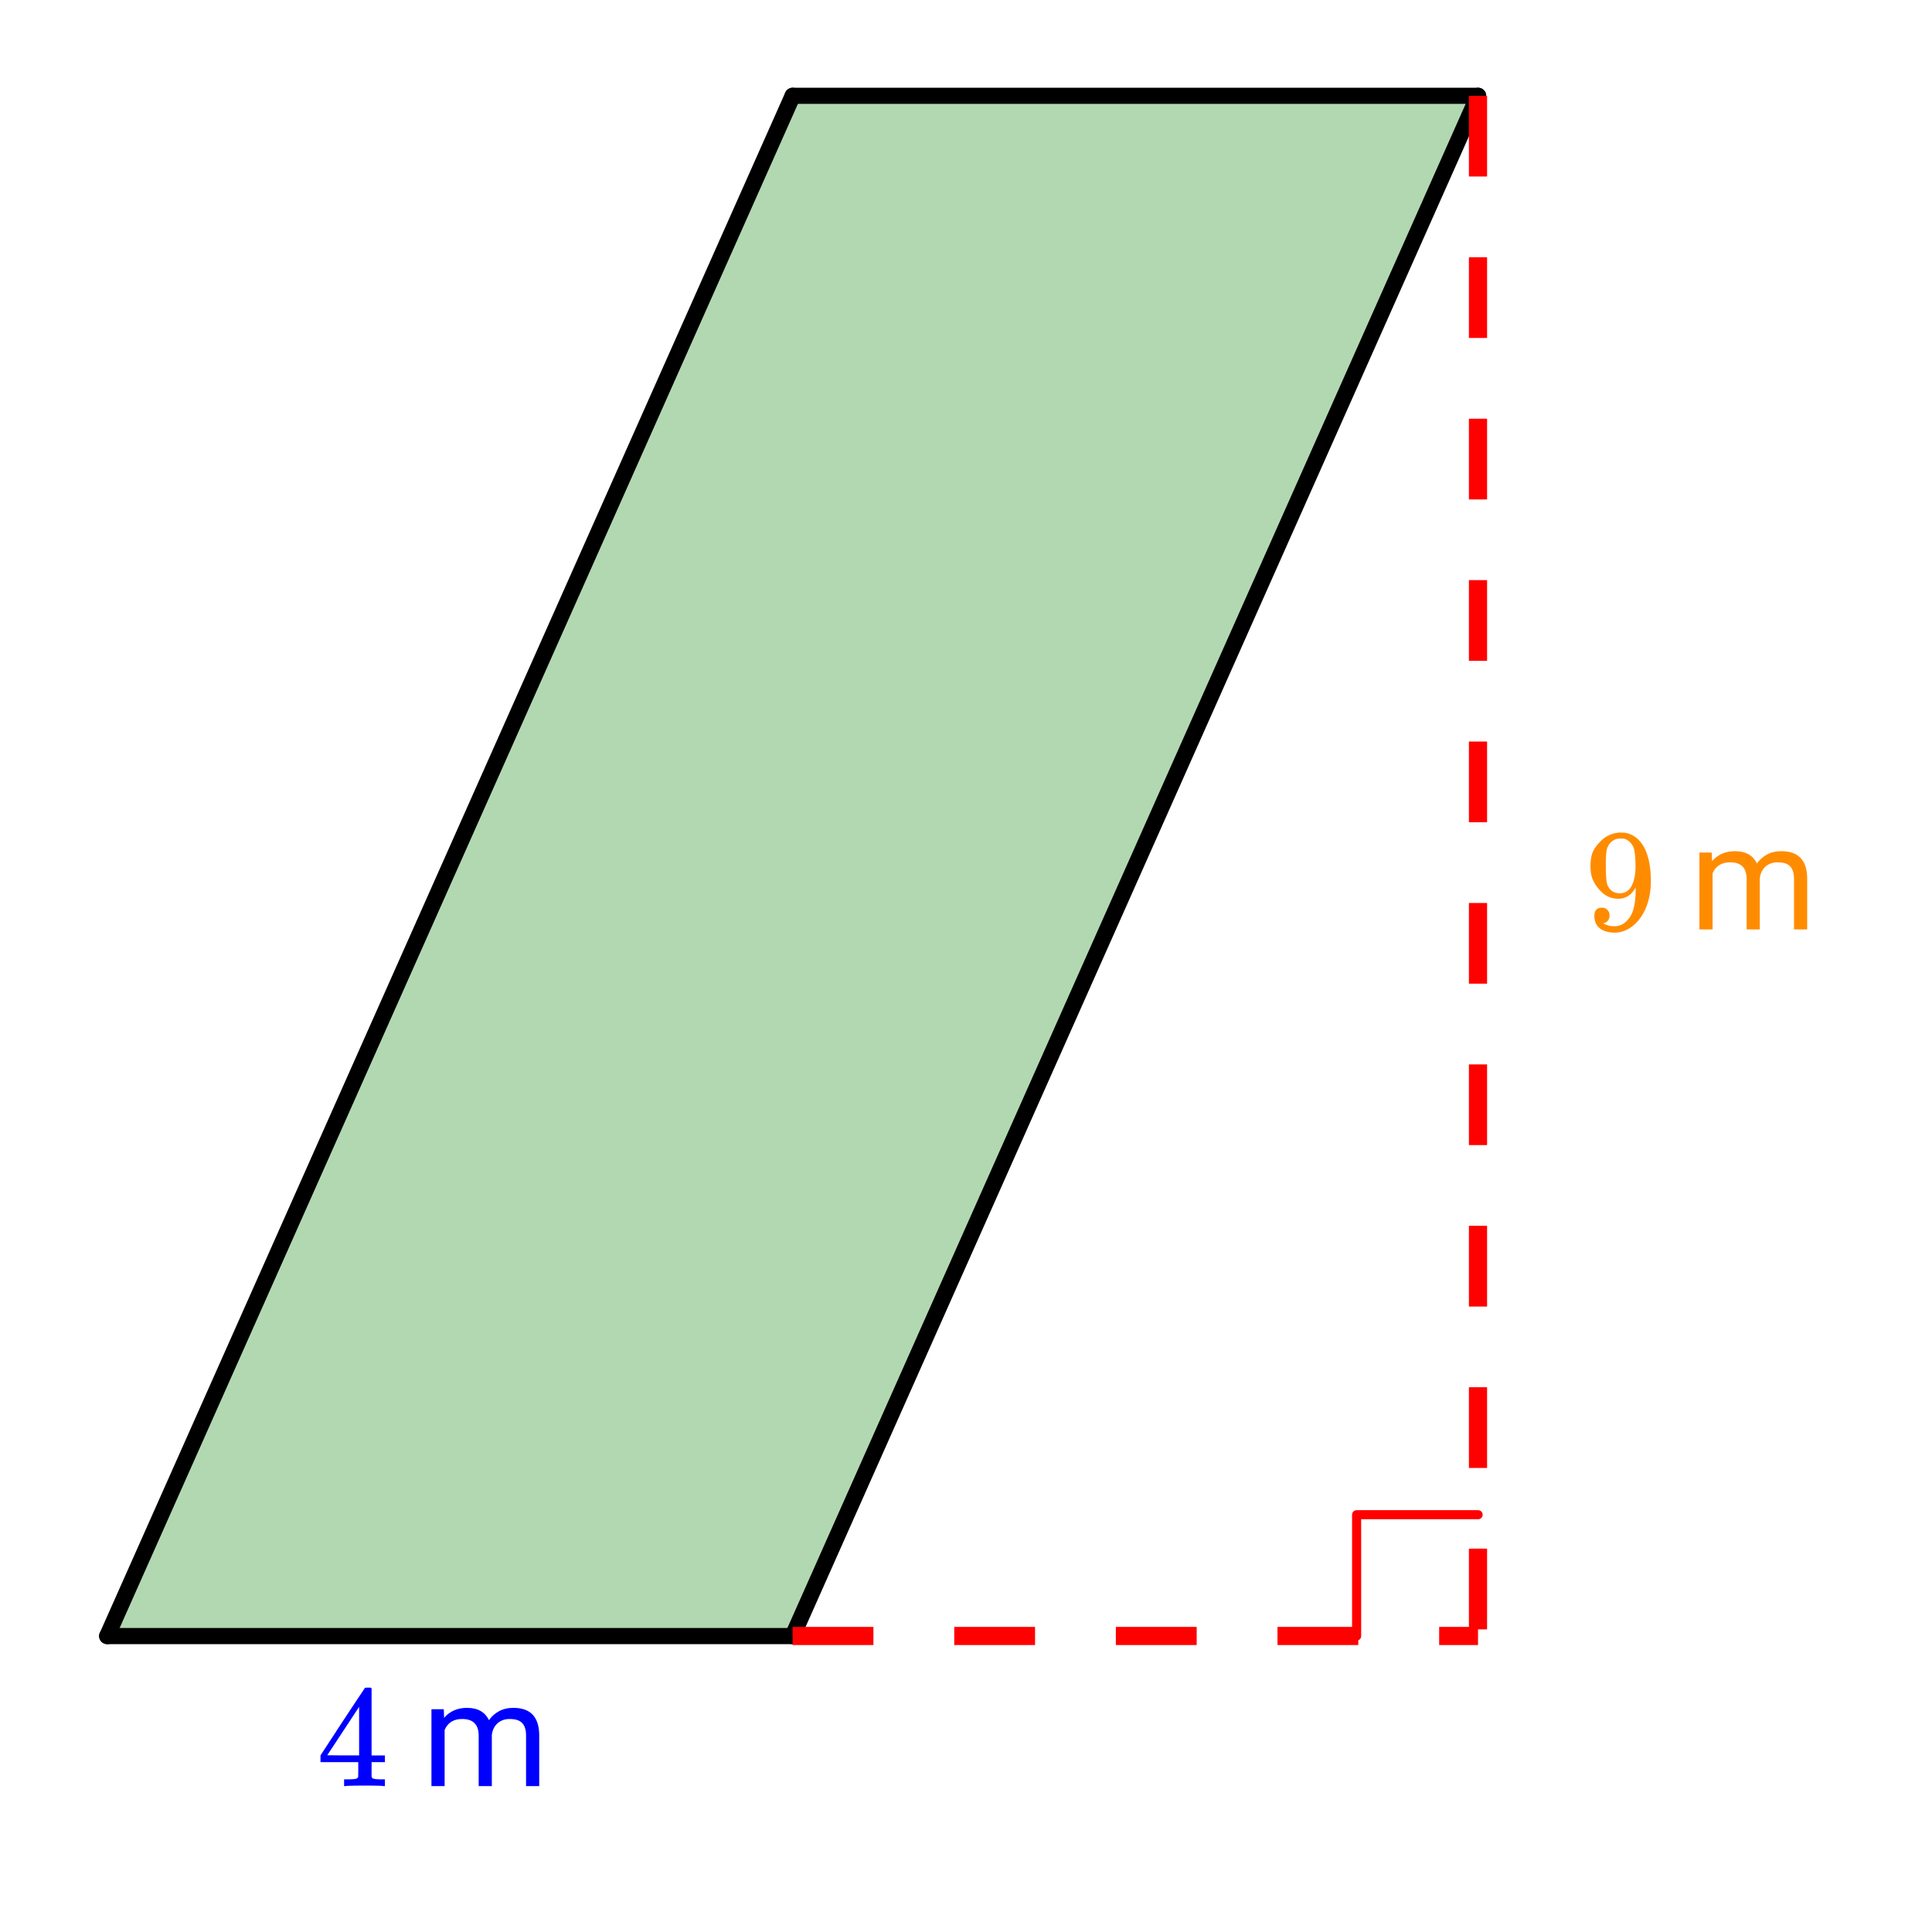
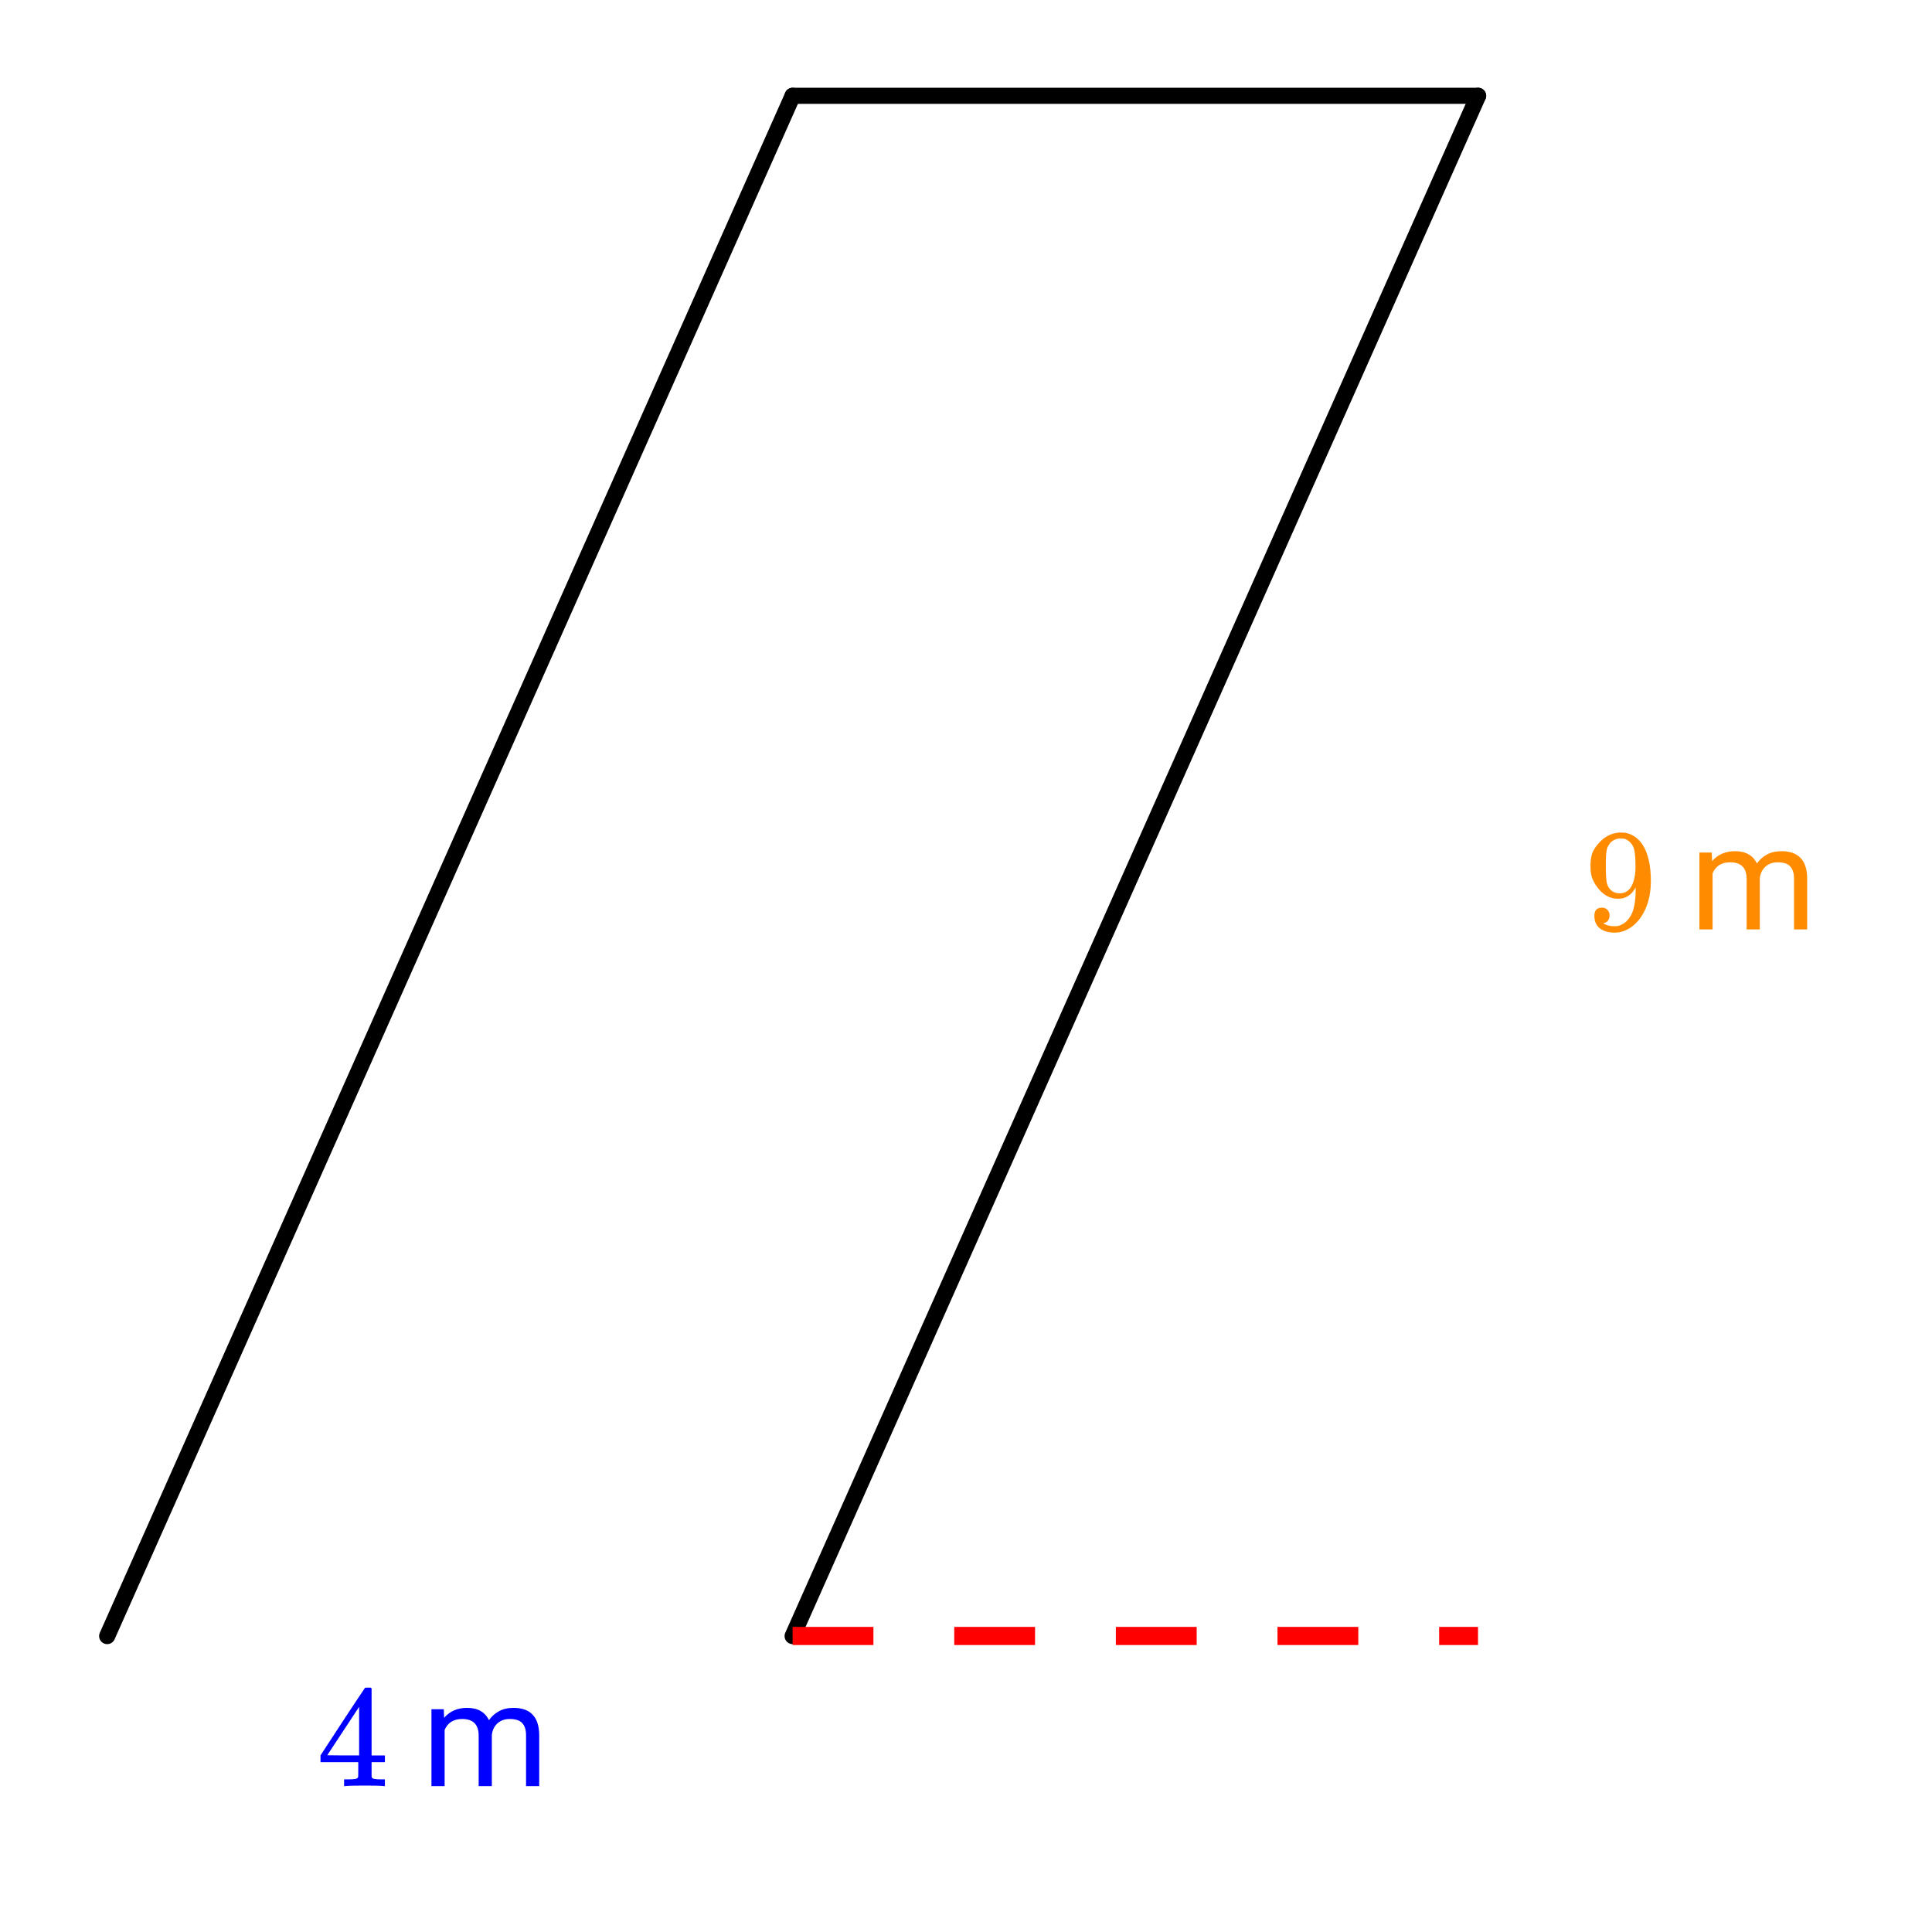
<svg xmlns="http://www.w3.org/2000/svg" xmlns:xlink="http://www.w3.org/1999/xlink" width="238.72" height="238.72" viewBox="0 0 179.04 179.04">
  <defs>
    <symbol overflow="visible" id="c">
      <path d="M6.234 0c-.125-.031-.71-.047-1.75-.047-1.074 0-1.671.016-1.796.047h-.126v-.625h.422c.383-.008.618-.031.704-.063a.286.286 0 0 0 .171-.14c.008-.008.016-.25.016-.719v-.672h-3.5v-.625l2.031-3.11A431.58 431.58 0 0 1 4.5-9.108c.02-.008.113-.016.281-.016h.25l.078.078v6.203h1.235v.625H5.109V-.89a.25.25 0 0 0 .079.157c.07.062.328.101.765.109h.39V0zm-2.28-2.844v-4.5L1-2.859l1.469.015zm0 0" />
    </symbol>
    <symbol overflow="visible" id="f">
      <path d="M2.328-1.297a.76.76 0 0 1-.14.469.597.597 0 0 1-.36.234l-.062.016c0 .012.03.039.093.078a.289.289 0 0 0 .157.063c.195.093.453.14.765.14.164 0 .281-.008.344-.031.438-.102.8-.379 1.094-.828.351-.508.531-1.383.531-2.625v-.094l-.078.11c-.367.617-.883.921-1.547.921-.719 0-1.328-.312-1.828-.937a3.351 3.351 0 0 1-.563-.938c-.117-.3-.171-.687-.171-1.156 0-.52.066-.945.203-1.281.144-.332.39-.672.734-1.016a2.658 2.658 0 0 1 1.672-.797l.031-.015h.078c.008 0 .035.007.078.015h.11c.187 0 .316.012.39.031.727.157 1.297.622 1.704 1.391.394.781.593 1.797.593 3.047 0 1.262-.273 2.324-.812 3.188a3.582 3.582 0 0 1-1.14 1.187c-.45.281-.915.422-1.391.422-.575 0-1.032-.133-1.376-.39C1.095-.364.922-.75.922-1.25c0-.508.234-.766.703-.766.207 0 .375.07.5.204a.676.676 0 0 1 .203.515zm1.36-7.11a4.146 4.146 0 0 0-.376-.015c-.335 0-.624.121-.874.36a1.5 1.5 0 0 0-.376.718c-.054.274-.078.735-.078 1.39 0 .618.02 1.106.063 1.47.039.336.172.609.39.828.227.21.516.312.86.312h.047c.488-.039.844-.289 1.062-.75.219-.468.328-1.035.328-1.703 0-.695-.039-1.203-.109-1.516A1.36 1.36 0 0 0 4.297-8a1.248 1.248 0 0 0-.61-.406zm0 0" />
    </symbol>
    <symbol overflow="visible" id="e">
      <path d="M2.063-7.125l.03.797c.532-.613 1.239-.922 2.126-.922.988 0 1.664.383 2.031 1.14.238-.343.547-.617.922-.827.383-.208.832-.313 1.344-.313 1.562 0 2.359.824 2.39 2.469V0H9.687v-4.703c0-.508-.12-.89-.359-1.14-.23-.25-.617-.376-1.156-.376-.461 0-.84.137-1.14.407-.294.273-.466.632-.516 1.078V0h-1.22v-4.672c0-1.031-.51-1.547-1.53-1.547-.793 0-1.336.34-1.625 1.016V0H.92v-7.125zm0 0" />
    </symbol>
    <clipPath id="a">
      <path d="M64 0h82v160.277H64zm0 0" />
    </clipPath>
    <clipPath id="b">
      <path d="M1 0h81v160.277H1zm0 0" />
    </clipPath>
  </defs>
  <path d="M0 0h179v179H0zm0 0" fill="#fff" />
  <path d="M0 0h179v179H0zm0 0" fill="#fff" />
-   <path d="M73.45 8.879h63.519l-63.52 142.73H9.934zm0 0" fill="green" fill-opacity=".302" />
-   <path d="M167.849 202.694V187.66M167.849 187.659h15.031" transform="scale(.749 .748)" fill="none" stroke-width="1.125" stroke-linecap="round" stroke-linejoin="round" stroke="red" />
+   <path d="M73.45 8.879l-63.52 142.73H9.934zm0 0" fill="green" fill-opacity=".302" />
  <path d="M136.969 8.879l-63.52 142.73" fill="#d55e00" />
  <g clip-path="url(#a)">
    <path d="M182.88 11.87L98.07 202.695" transform="scale(.749 .748)" fill="none" stroke-width="2" stroke-linecap="round" stroke="#000" />
  </g>
-   <path d="M98.07 202.694H13.262" transform="scale(.749 .748)" fill="none" stroke-width="2" stroke-linecap="round" stroke="#000" />
  <path d="M9.934 151.61L73.449 8.878" fill="#d55e00" />
  <g clip-path="url(#b)">
    <path d="M13.263 202.694L98.07 11.871" transform="scale(.749 .748)" fill="none" stroke-width="2" stroke-linecap="round" stroke="#000" />
  </g>
  <path d="M98.07 11.87h84.81" transform="scale(.749 .748)" fill="none" stroke-width="2" stroke-linecap="round" stroke="#000" />
  <path d="M73.45 150.766h7.491v1.683H73.45m14.98-1.683h7.489v1.683H88.43m14.976-1.683h7.492v1.683h-7.492m14.98-1.683h7.489v1.683h-7.488m14.98-1.683h3.602v1.683h-3.602" fill="red" />
-   <path d="M137.809 8.879v7.48h-1.684V8.88m1.684 14.96v7.481h-1.684v-7.48m1.684 14.96v7.481h-1.684v-7.48m1.684 14.957v7.48h-1.684v-7.48m1.684 14.96V76.2h-1.684v-7.48m1.684 14.96v7.477h-1.684V83.68m1.684 14.957v7.48h-1.684v-7.48m1.684 14.96v7.481h-1.684v-7.48m1.684 14.957v7.48h-1.684v-7.48m1.684 14.96v7.481h-1.684v-7.48" fill="red" />
  <use xlink:href="#c" x="29.326" y="165.519" fill="#00f" />
  <use xlink:href="#d" x="36.067" y="165.519" fill="#00f" />
  <use xlink:href="#e" x="39.063" y="165.519" fill="#00f" />
  <use xlink:href="#f" x="146.83" y="86.13" fill="#ff8c00" />
  <use xlink:href="#d" x="153.571" y="86.13" fill="#ff8c00" />
  <use xlink:href="#e" x="156.566" y="86.13" fill="#ff8c00" />
</svg>